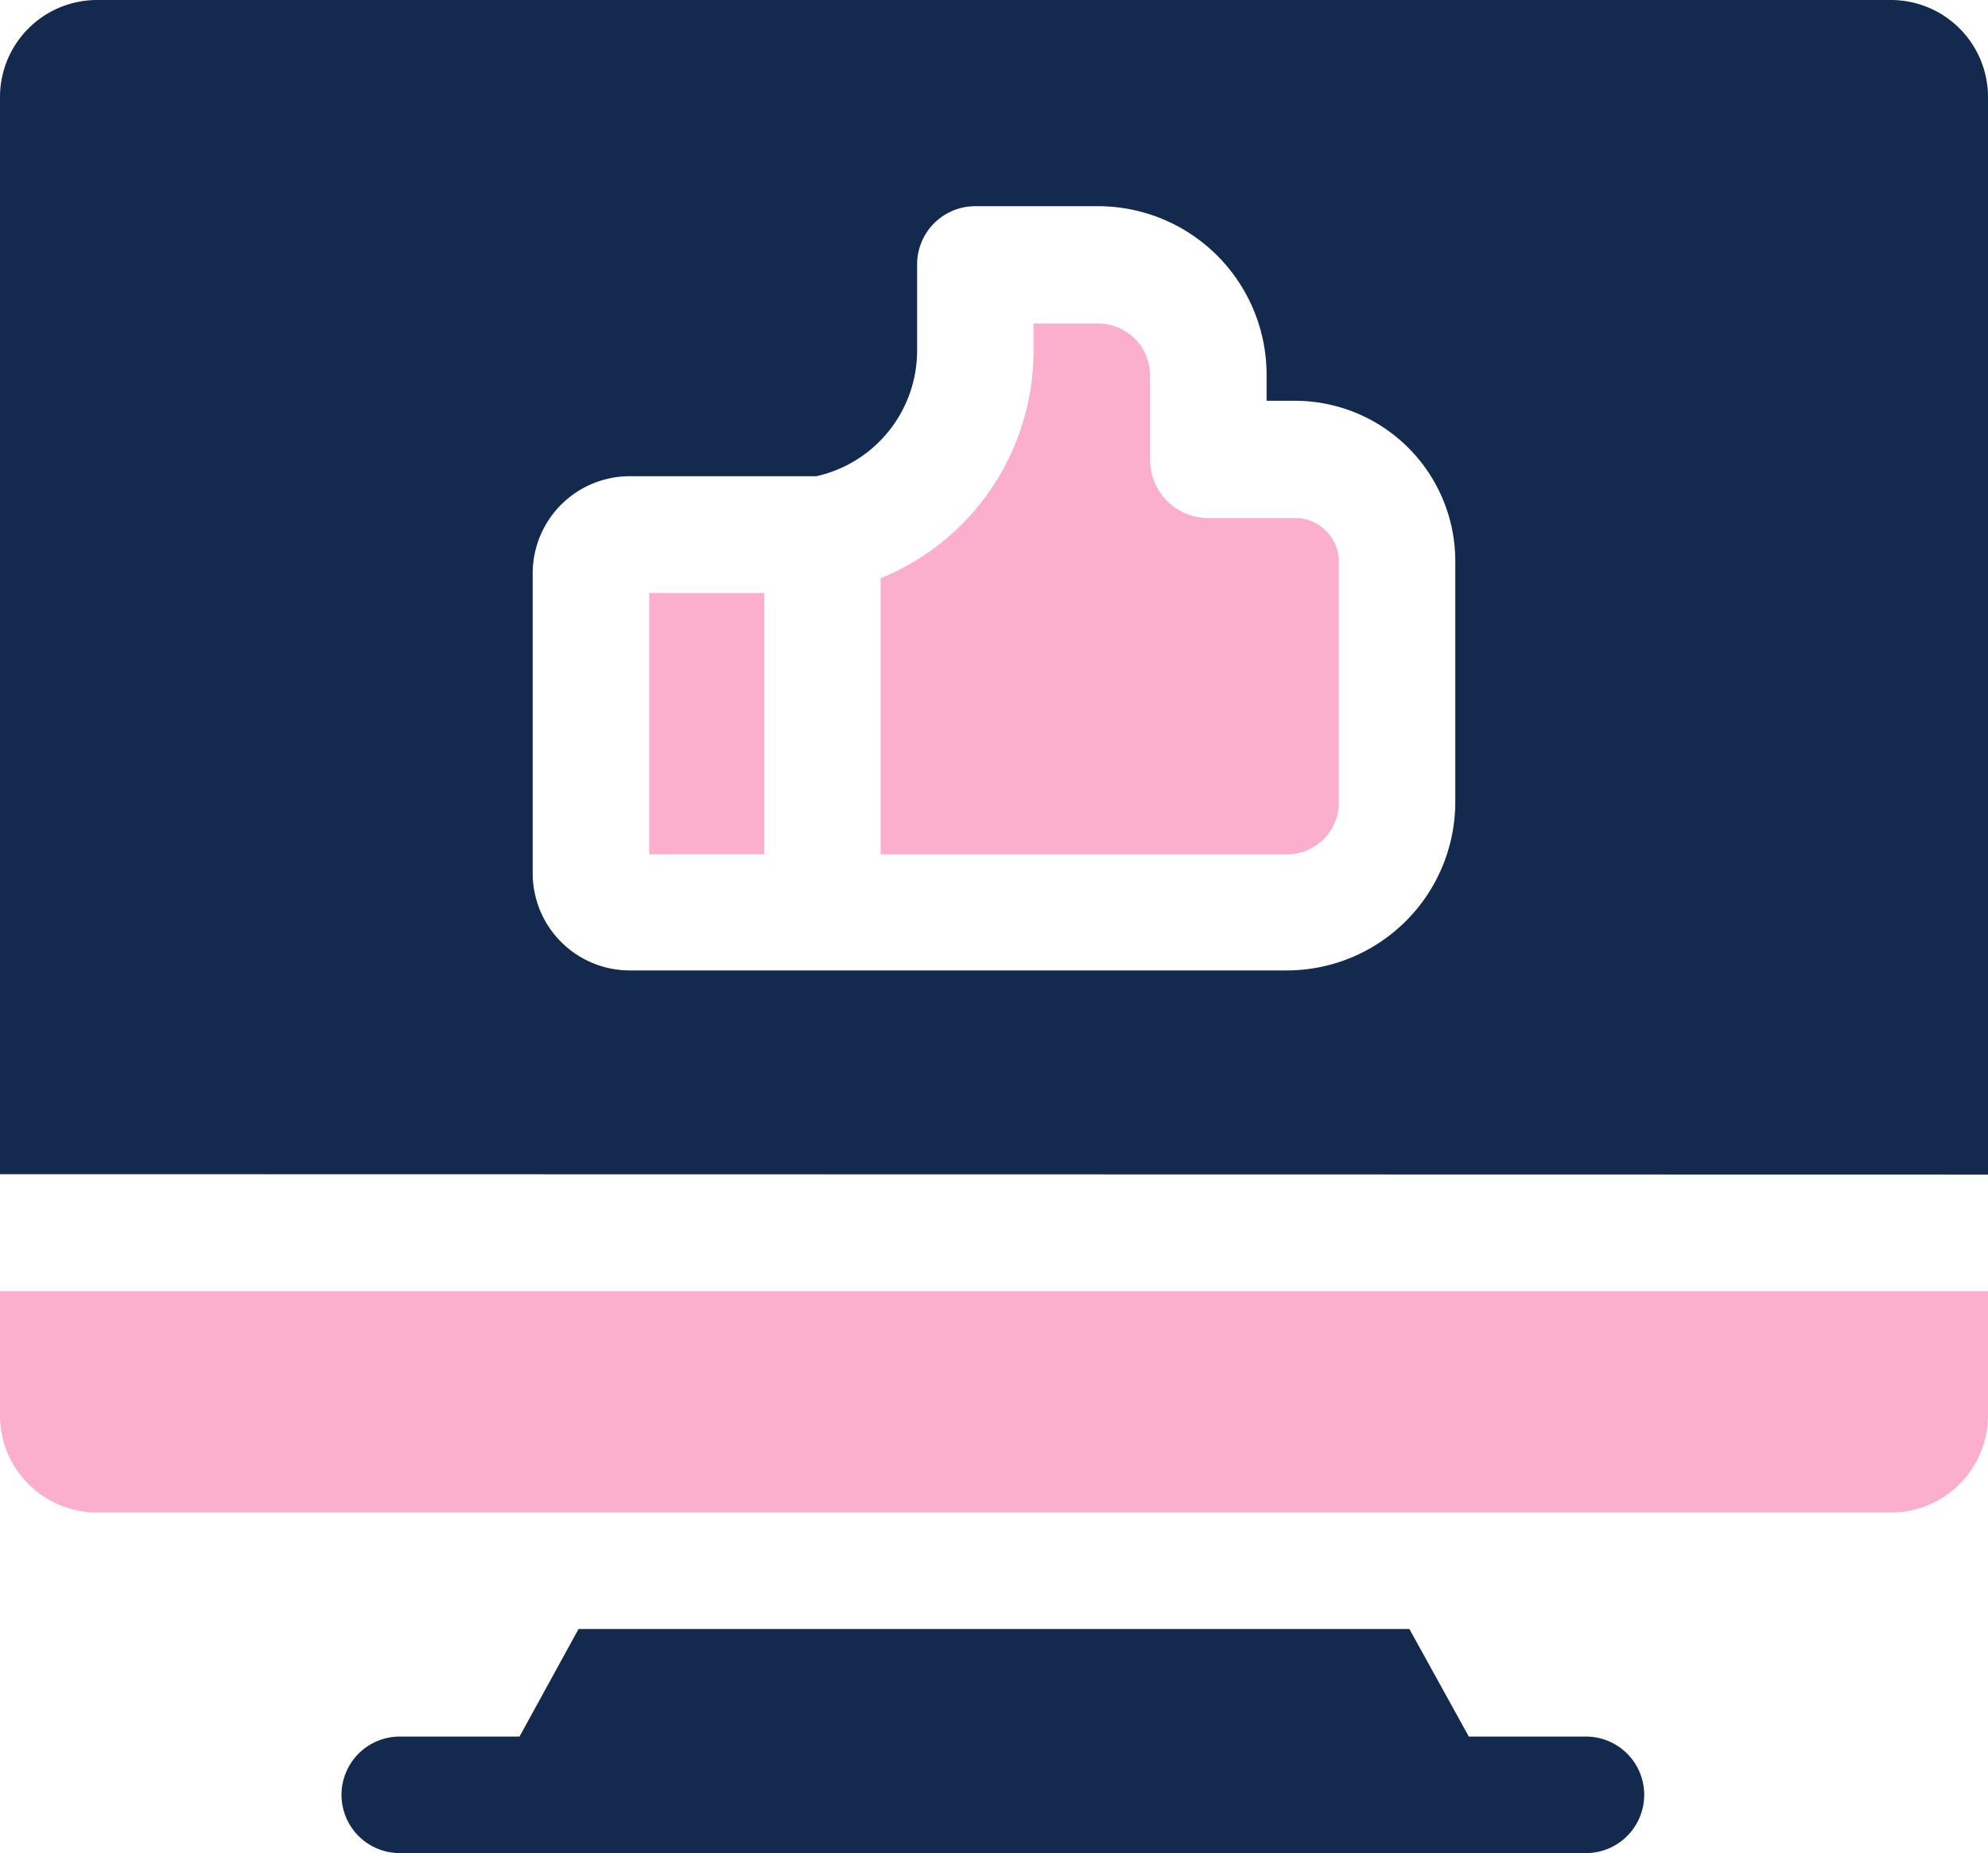
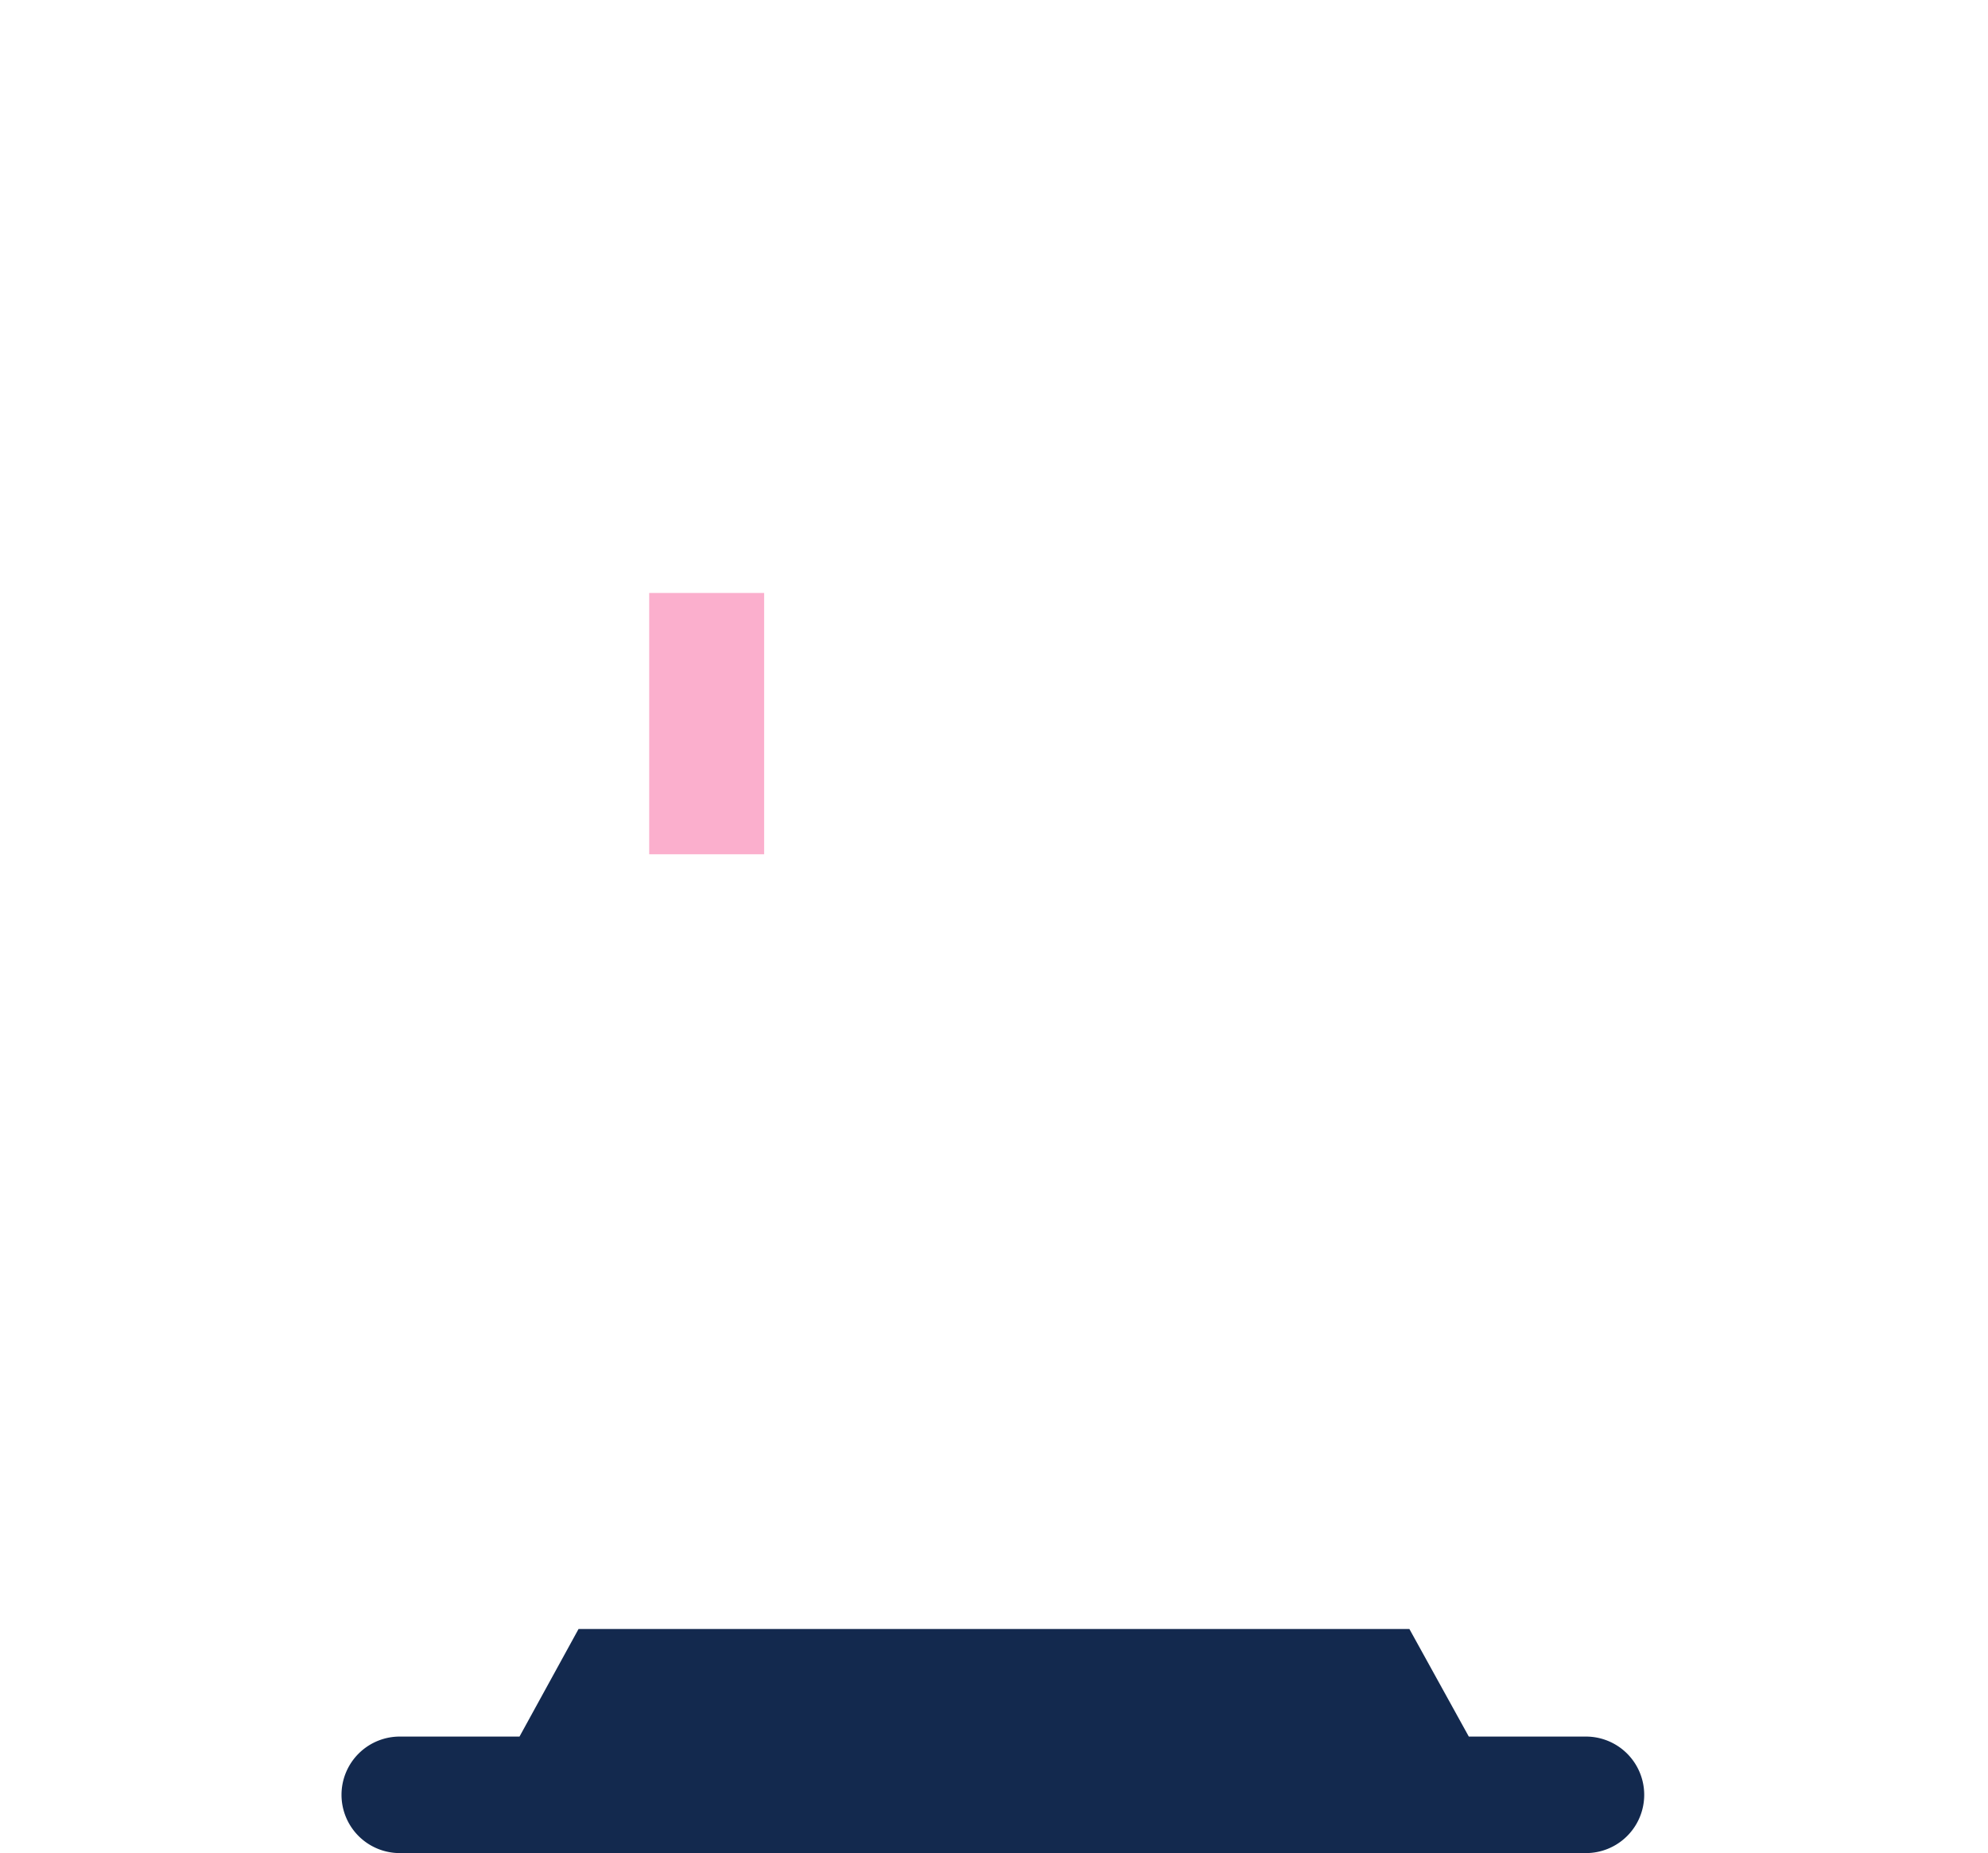
<svg xmlns="http://www.w3.org/2000/svg" width="68.667" height="64" viewBox="0 0 68.667 64">
  <g id="social-media2" transform="translate(-21 -38.4)">
-     <path id="Path_120" data-name="Path 120" d="M21,370.9v4.292a3.354,3.354,0,0,0,3.353,3.353H86.314a3.354,3.354,0,0,0,3.353-3.353V370.9Z" transform="translate(0 -287.907)" fill="#fbafcd" />
-     <path id="Path_121" data-name="Path 121" d="M89.667,78.97V41.753A3.354,3.354,0,0,0,86.314,38.4H24.353A3.354,3.354,0,0,0,21,41.753v37.2l68.667.013Zm-18.4-12.875a5.824,5.824,0,0,1-5.821,5.821H42.754A3.354,3.354,0,0,1,39.4,68.563V58.2a3.354,3.354,0,0,1,3.353-3.353H49.2A4.45,4.45,0,0,0,52.678,50.5V47.533a2.009,2.009,0,0,1,2.012-2.012h4.238a5.824,5.824,0,0,1,5.821,5.821v.9h.979a5.541,5.541,0,0,1,5.539,5.539Z" fill="#13294e" />
    <path id="Path_122" data-name="Path 122" d="M117.441,457.9l-2.039,3.715h-4.091a2.012,2.012,0,1,0,0,4.023h40.972a2.012,2.012,0,0,0,0-4.023h-4.091l-2.052-3.715Z" transform="translate(-76.458 -363.238)" fill="#13294e" />
-     <path id="Path_123" data-name="Path 123" d="M262.11,128.419h-2.991a2.009,2.009,0,0,1-2.012-2.012V123.5a1.8,1.8,0,0,0-1.8-1.8h-2.226v.952A8.475,8.475,0,0,1,247.8,130.5v9.536h14.029a1.8,1.8,0,0,0,1.8-1.8v-8.3A1.514,1.514,0,0,0,262.11,128.419Z" transform="translate(-196.383 -72.128)" fill="#fbafcd" />
    <path id="Path_124" data-name="Path 124" d="M188.2,191.1h3.97v9.026H188.2Z" transform="translate(-144.776 -132.221)" fill="#fbafcd" />
  </g>
</svg>